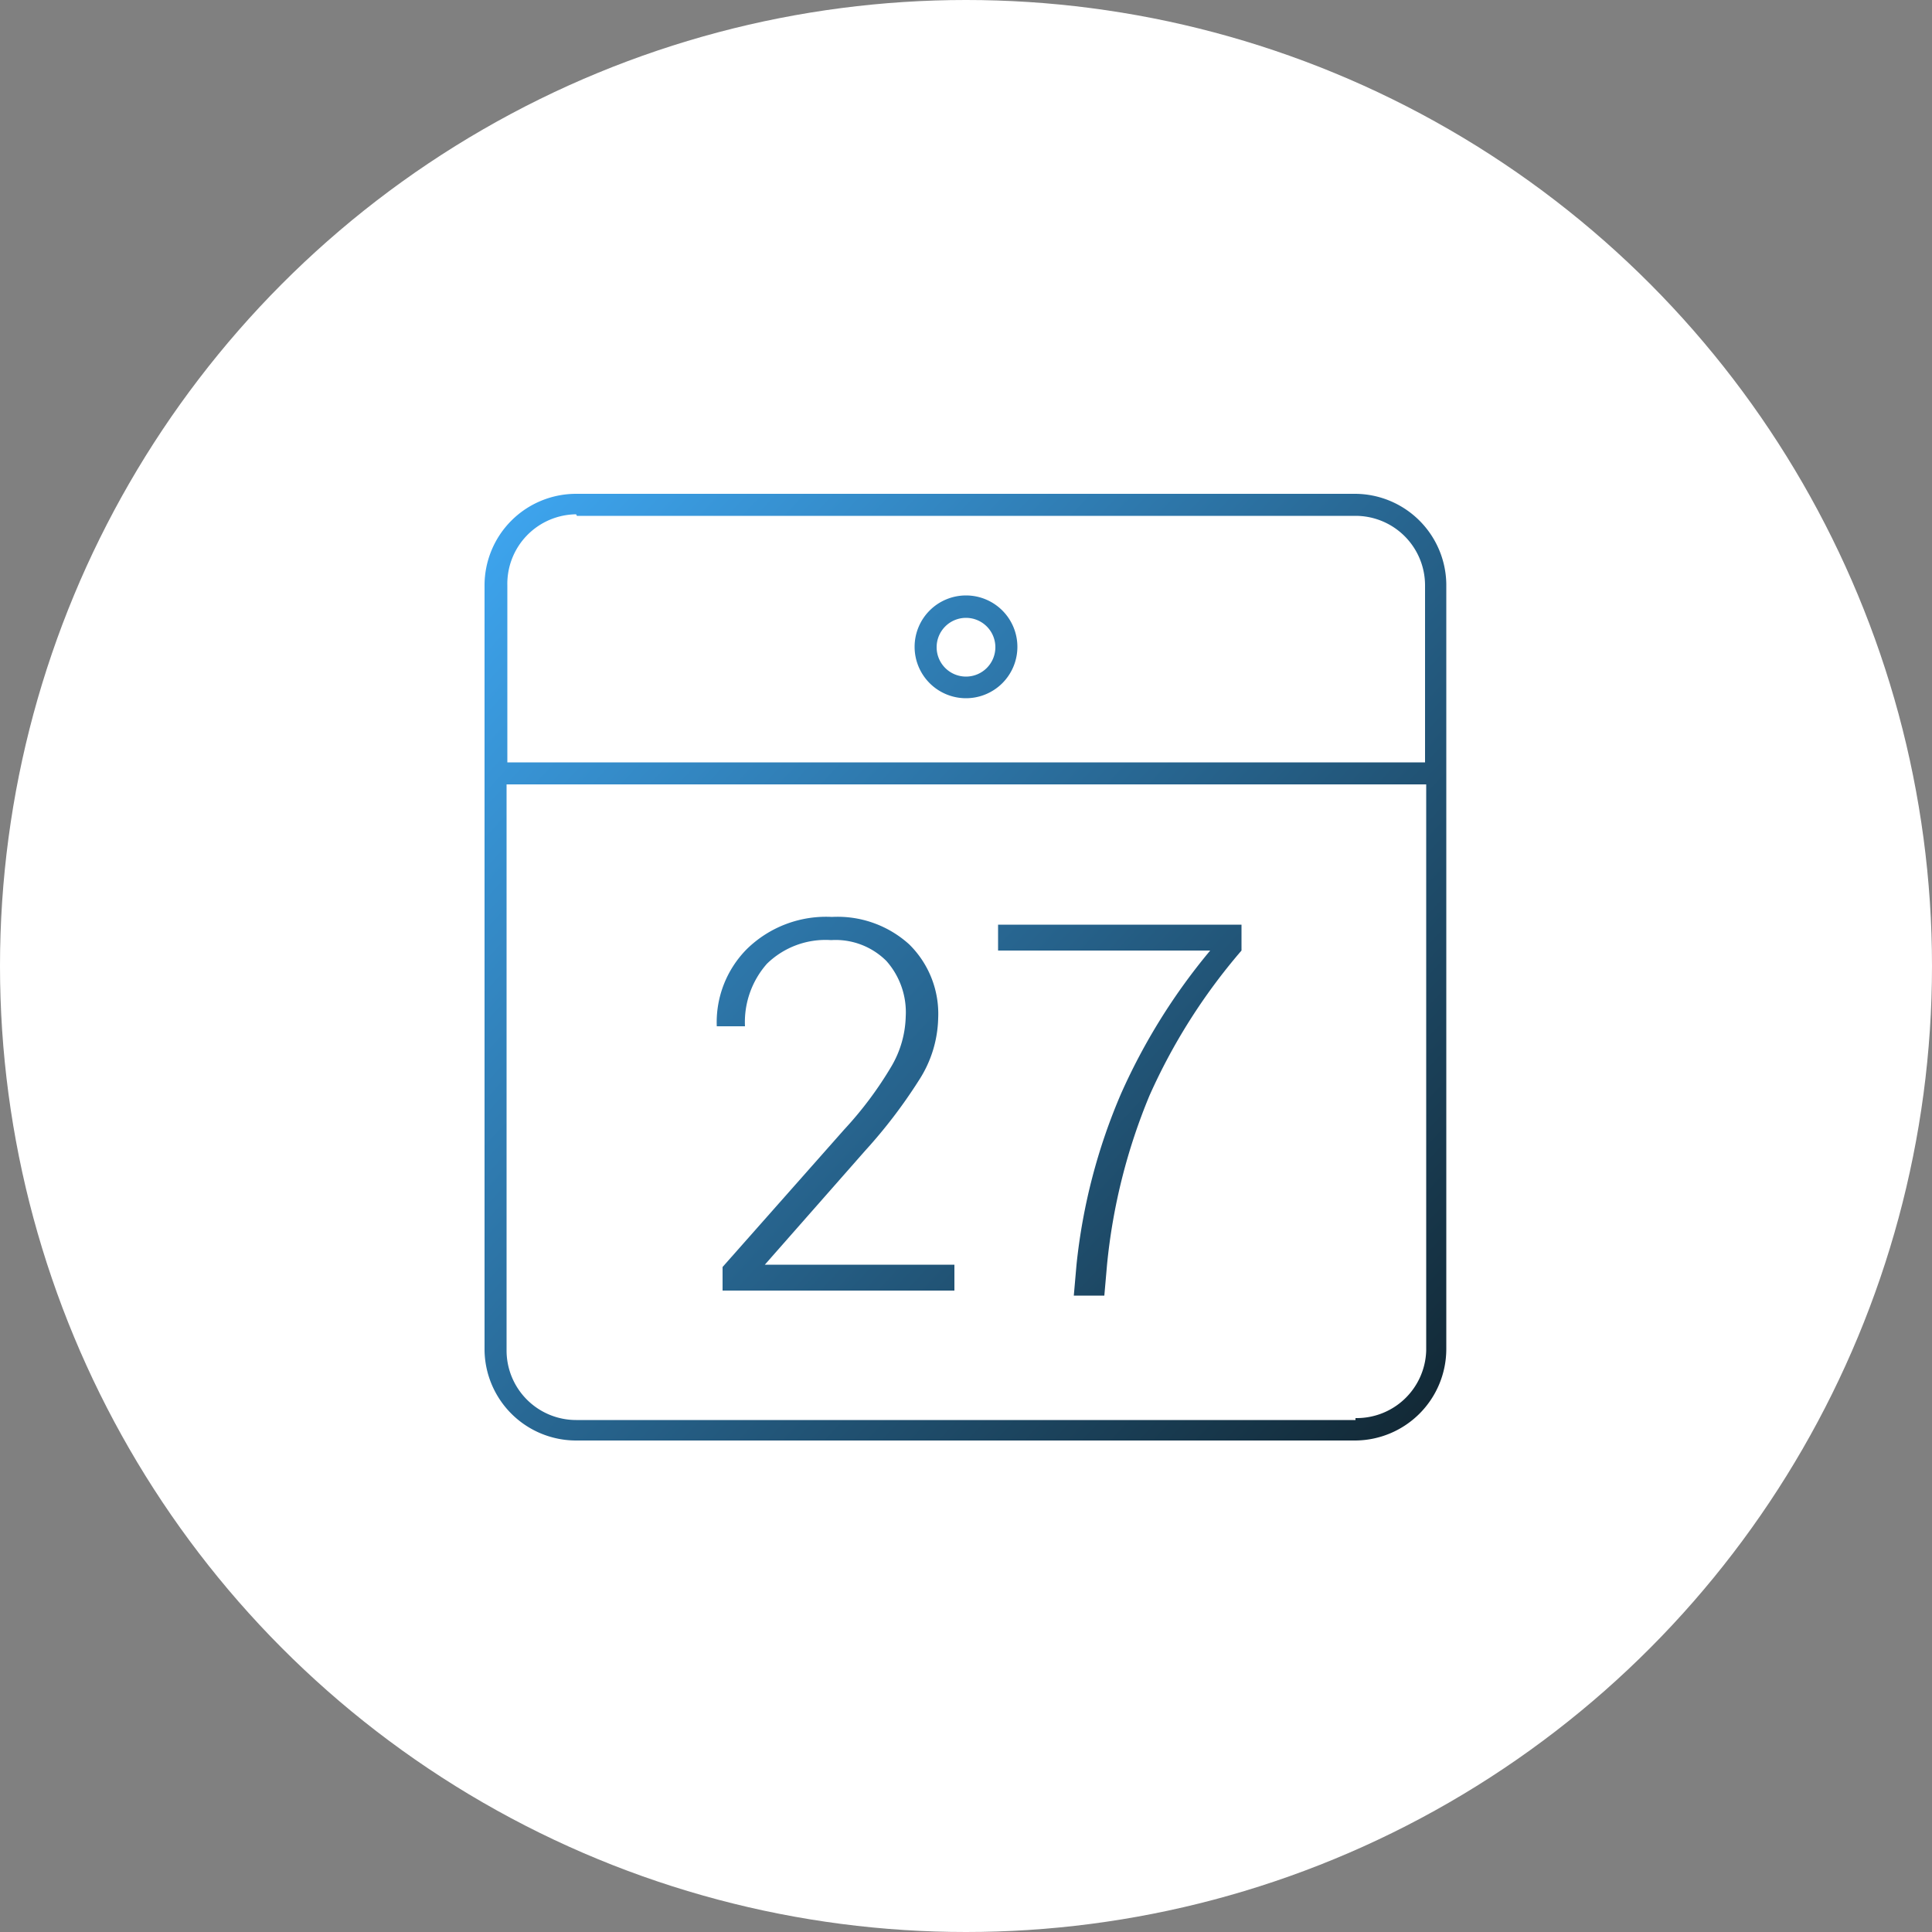
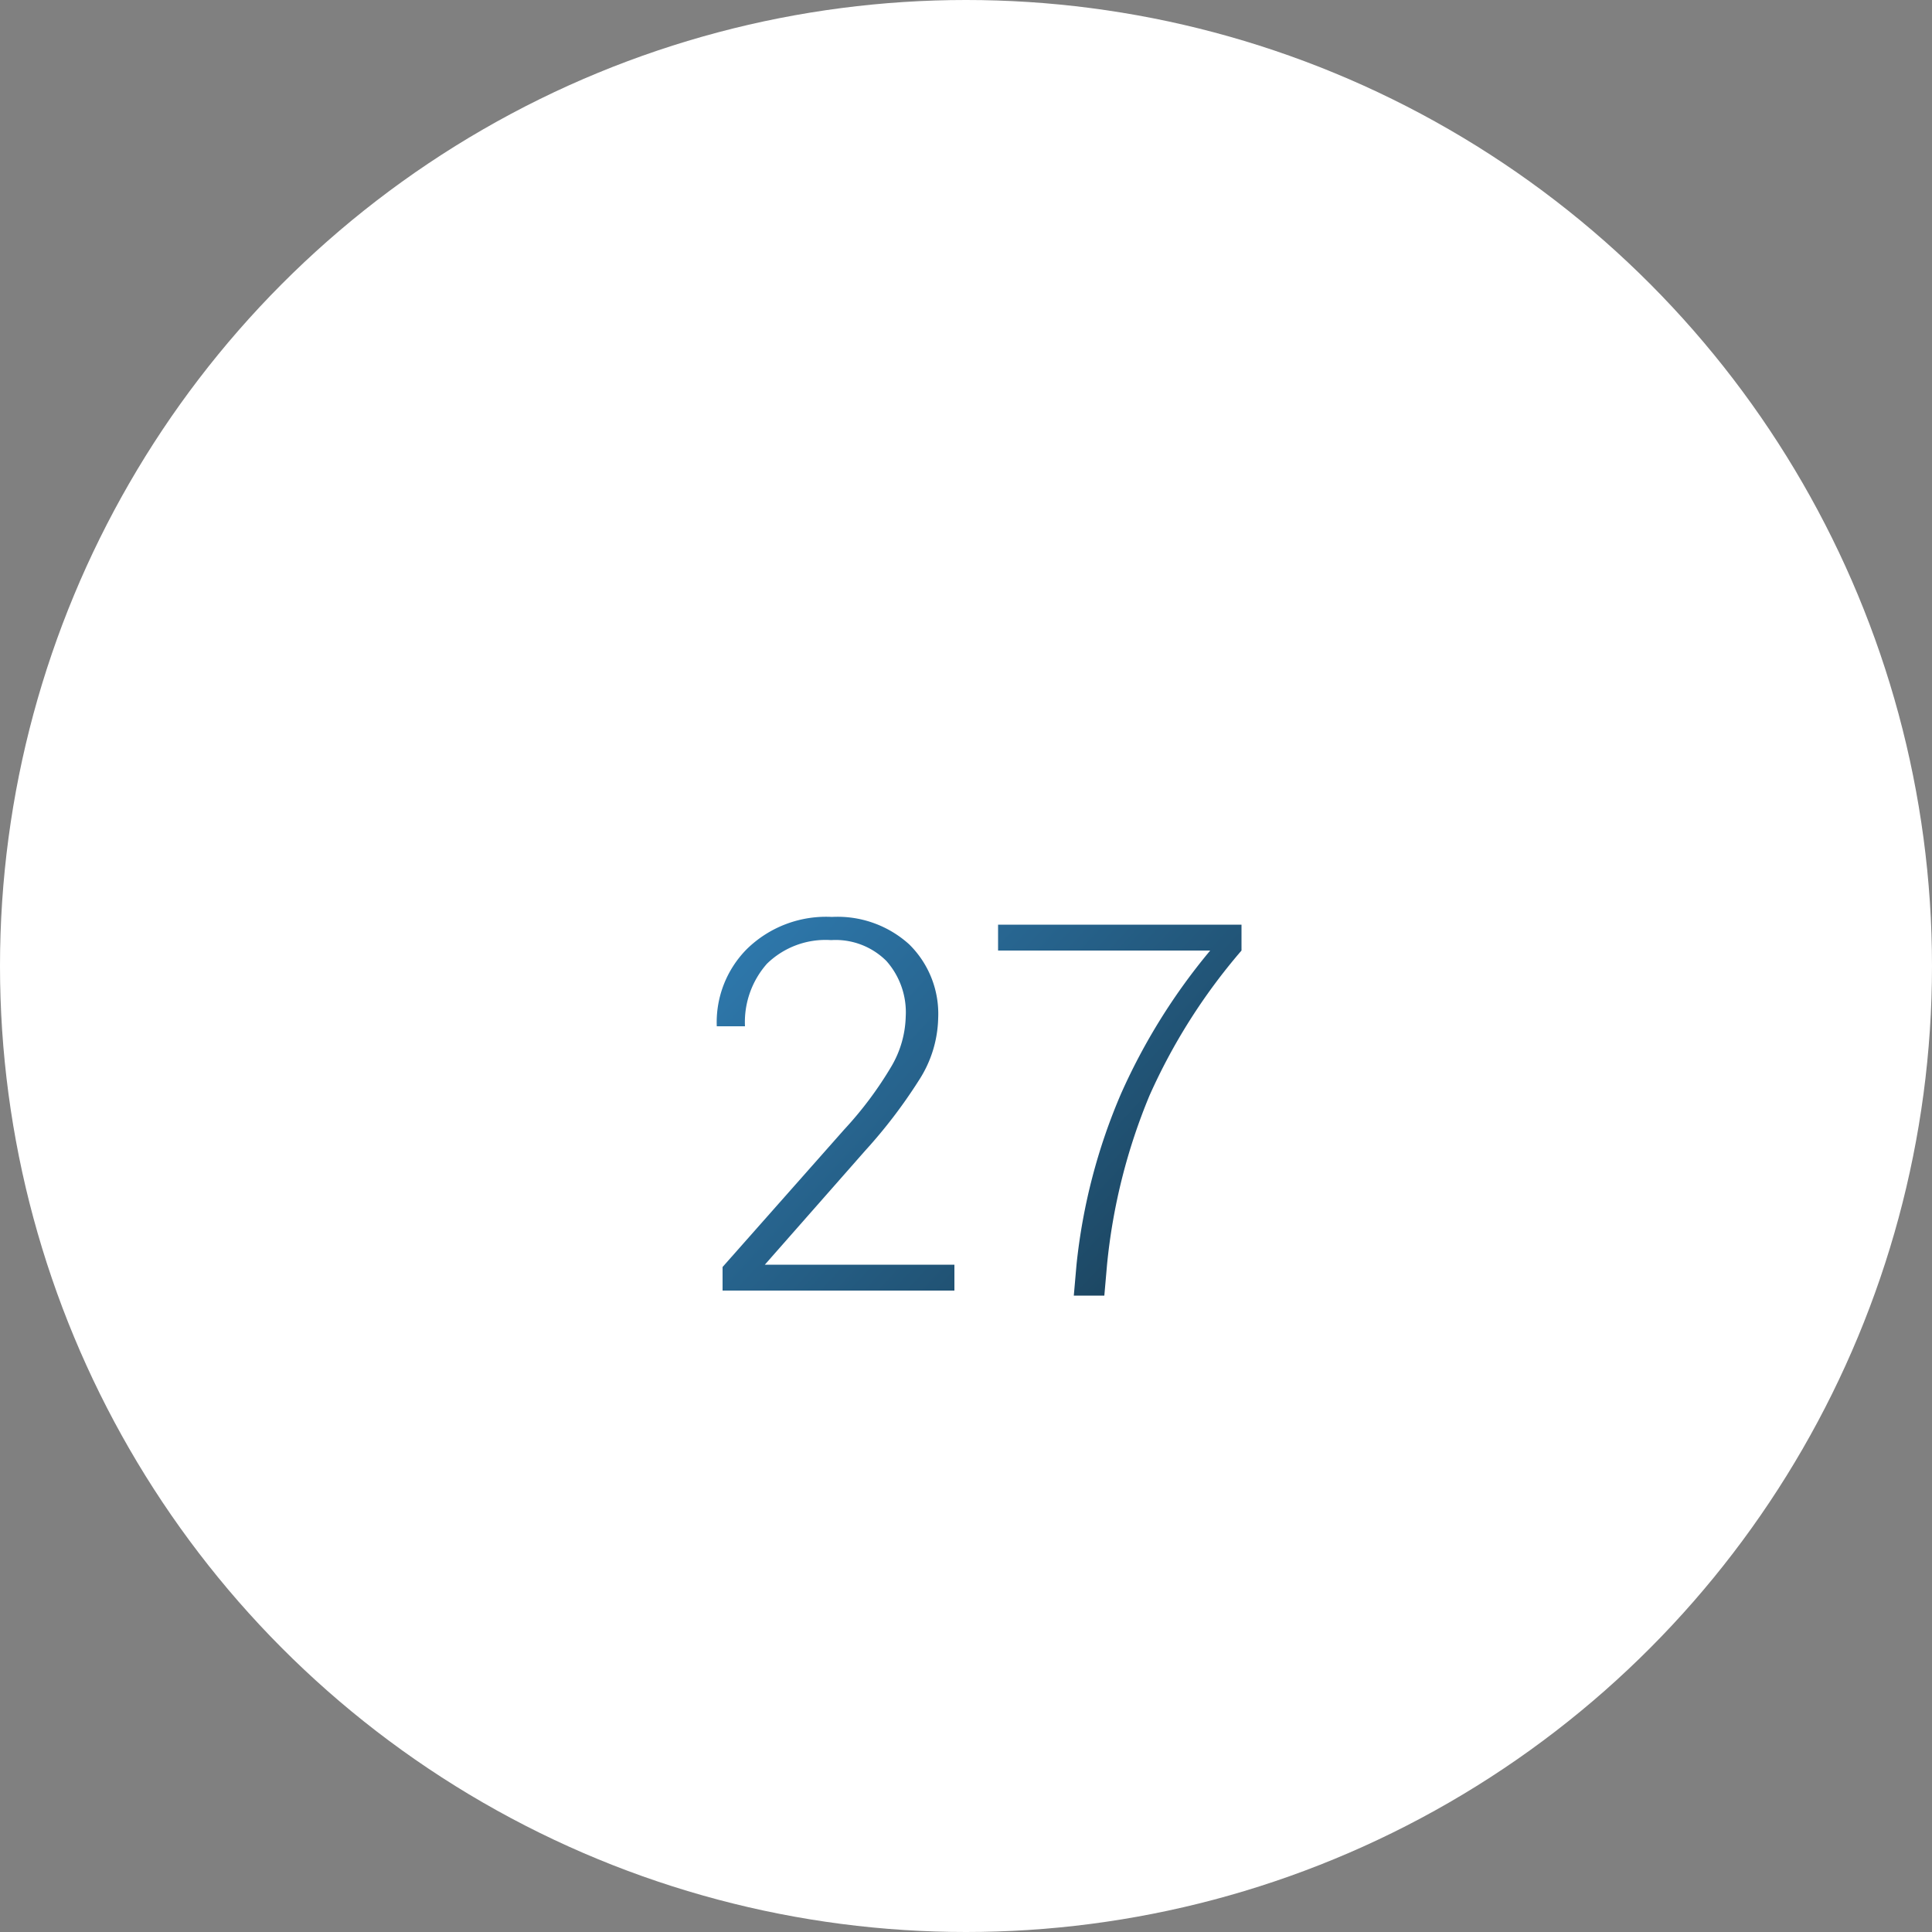
<svg xmlns="http://www.w3.org/2000/svg" xmlns:xlink="http://www.w3.org/1999/xlink" id="Layer_1" data-name="Layer 1" viewBox="0 0 50 50">
  <rect x="0" y="0" width="50" height="50" fill="#808080" stroke="none" />
  <defs>
    <style>.cls-1{fill:#fff;}.cls-2{fill:url(#New_Gradient_Swatch_2);}.cls-3{fill:url(#New_Gradient_Swatch_2-2);}.cls-4{fill:url(#New_Gradient_Swatch_2-3);}.cls-5{fill:url(#New_Gradient_Swatch_2-4);}</style>
    <linearGradient id="New_Gradient_Swatch_2" x1="298.91" y1="-189.04" x2="325.07" y2="-164.71" gradientUnits="userSpaceOnUse">
      <stop offset="0" stop-color="#3fa9f5" />
      <stop offset="1" stop-color="#112530" />
    </linearGradient>
    <linearGradient id="New_Gradient_Swatch_2-2" x1="303.02" y1="-193.47" x2="329.19" y2="-169.14" xlink:href="#New_Gradient_Swatch_2" />
    <linearGradient id="New_Gradient_Swatch_2-3" x1="295.11" y1="-184.96" x2="321.28" y2="-160.63" xlink:href="#New_Gradient_Swatch_2" />
    <linearGradient id="New_Gradient_Swatch_2-4" x1="299.35" y1="-189.52" x2="325.51" y2="-165.18" xlink:href="#New_Gradient_Swatch_2" />
  </defs>
  <title>events</title>
  <circle class="cls-1" cx="25" cy="25" r="25" />
-   <path class="cls-2" d="M322.17-189H302a2.37,2.37,0,0,0-2.37,2.37v19.8A2.37,2.37,0,0,0,302-164.5h20.15a2.37,2.37,0,0,0,2.37-2.37v-19.8A2.37,2.37,0,0,0,322.17-189Zm-20.15.57h20.15a1.8,1.8,0,0,1,1.8,1.8v4.58H300.22v-4.58A1.8,1.8,0,0,1,302-188.47Zm20.15,23.4H302a1.8,1.8,0,0,1-1.8-1.8v-14.65H324v14.65A1.8,1.8,0,0,1,322.17-165.08Z" transform="translate(-287.09 201.78)" />
-   <path class="cls-3" d="M312.09-183.71a1.33,1.33,0,0,0,1.33-1.33,1.33,1.33,0,0,0-1.33-1.33,1.33,1.33,0,0,0-1.33,1.33A1.33,1.33,0,0,0,312.09-183.71Zm0-2.08a0.76,0.76,0,0,1,.76.76,0.76,0.76,0,0,1-.76.76,0.76,0.76,0,0,1-.76-0.76A0.76,0.76,0,0,1,312.09-185.79Z" transform="translate(-287.09 201.78)" />
  <path class="cls-4" d="M306.84-169l2.64-3a13.17,13.17,0,0,0,1.39-1.82,3.07,3.07,0,0,0,.5-1.61,2.52,2.52,0,0,0-.75-1.91,2.76,2.76,0,0,0-2-.71,2.93,2.93,0,0,0-2.2.83,2.69,2.69,0,0,0-.78,2v0h0.73a2.28,2.28,0,0,1,.57-1.62,2.17,2.17,0,0,1,1.66-.61,1.86,1.86,0,0,1,1.43.54,2,2,0,0,1,.5,1.44,2.67,2.67,0,0,1-.36,1.27,9.53,9.53,0,0,1-1.23,1.65l-3.15,3.56v0.61h6v-0.67h-4.95v0Z" transform="translate(-287.09 201.78)" />
  <path class="cls-5" d="M312.93-177.18h5.48a15.77,15.77,0,0,0-2.31,3.71,15.13,15.13,0,0,0-1.15,4.42l-0.07.8h0.79l0.07-.8a15.24,15.24,0,0,1,1.1-4.38,15.27,15.27,0,0,1,2.38-3.75v-0.67h-6.3v0.67Z" transform="translate(-287.09 201.78)" />
</svg>